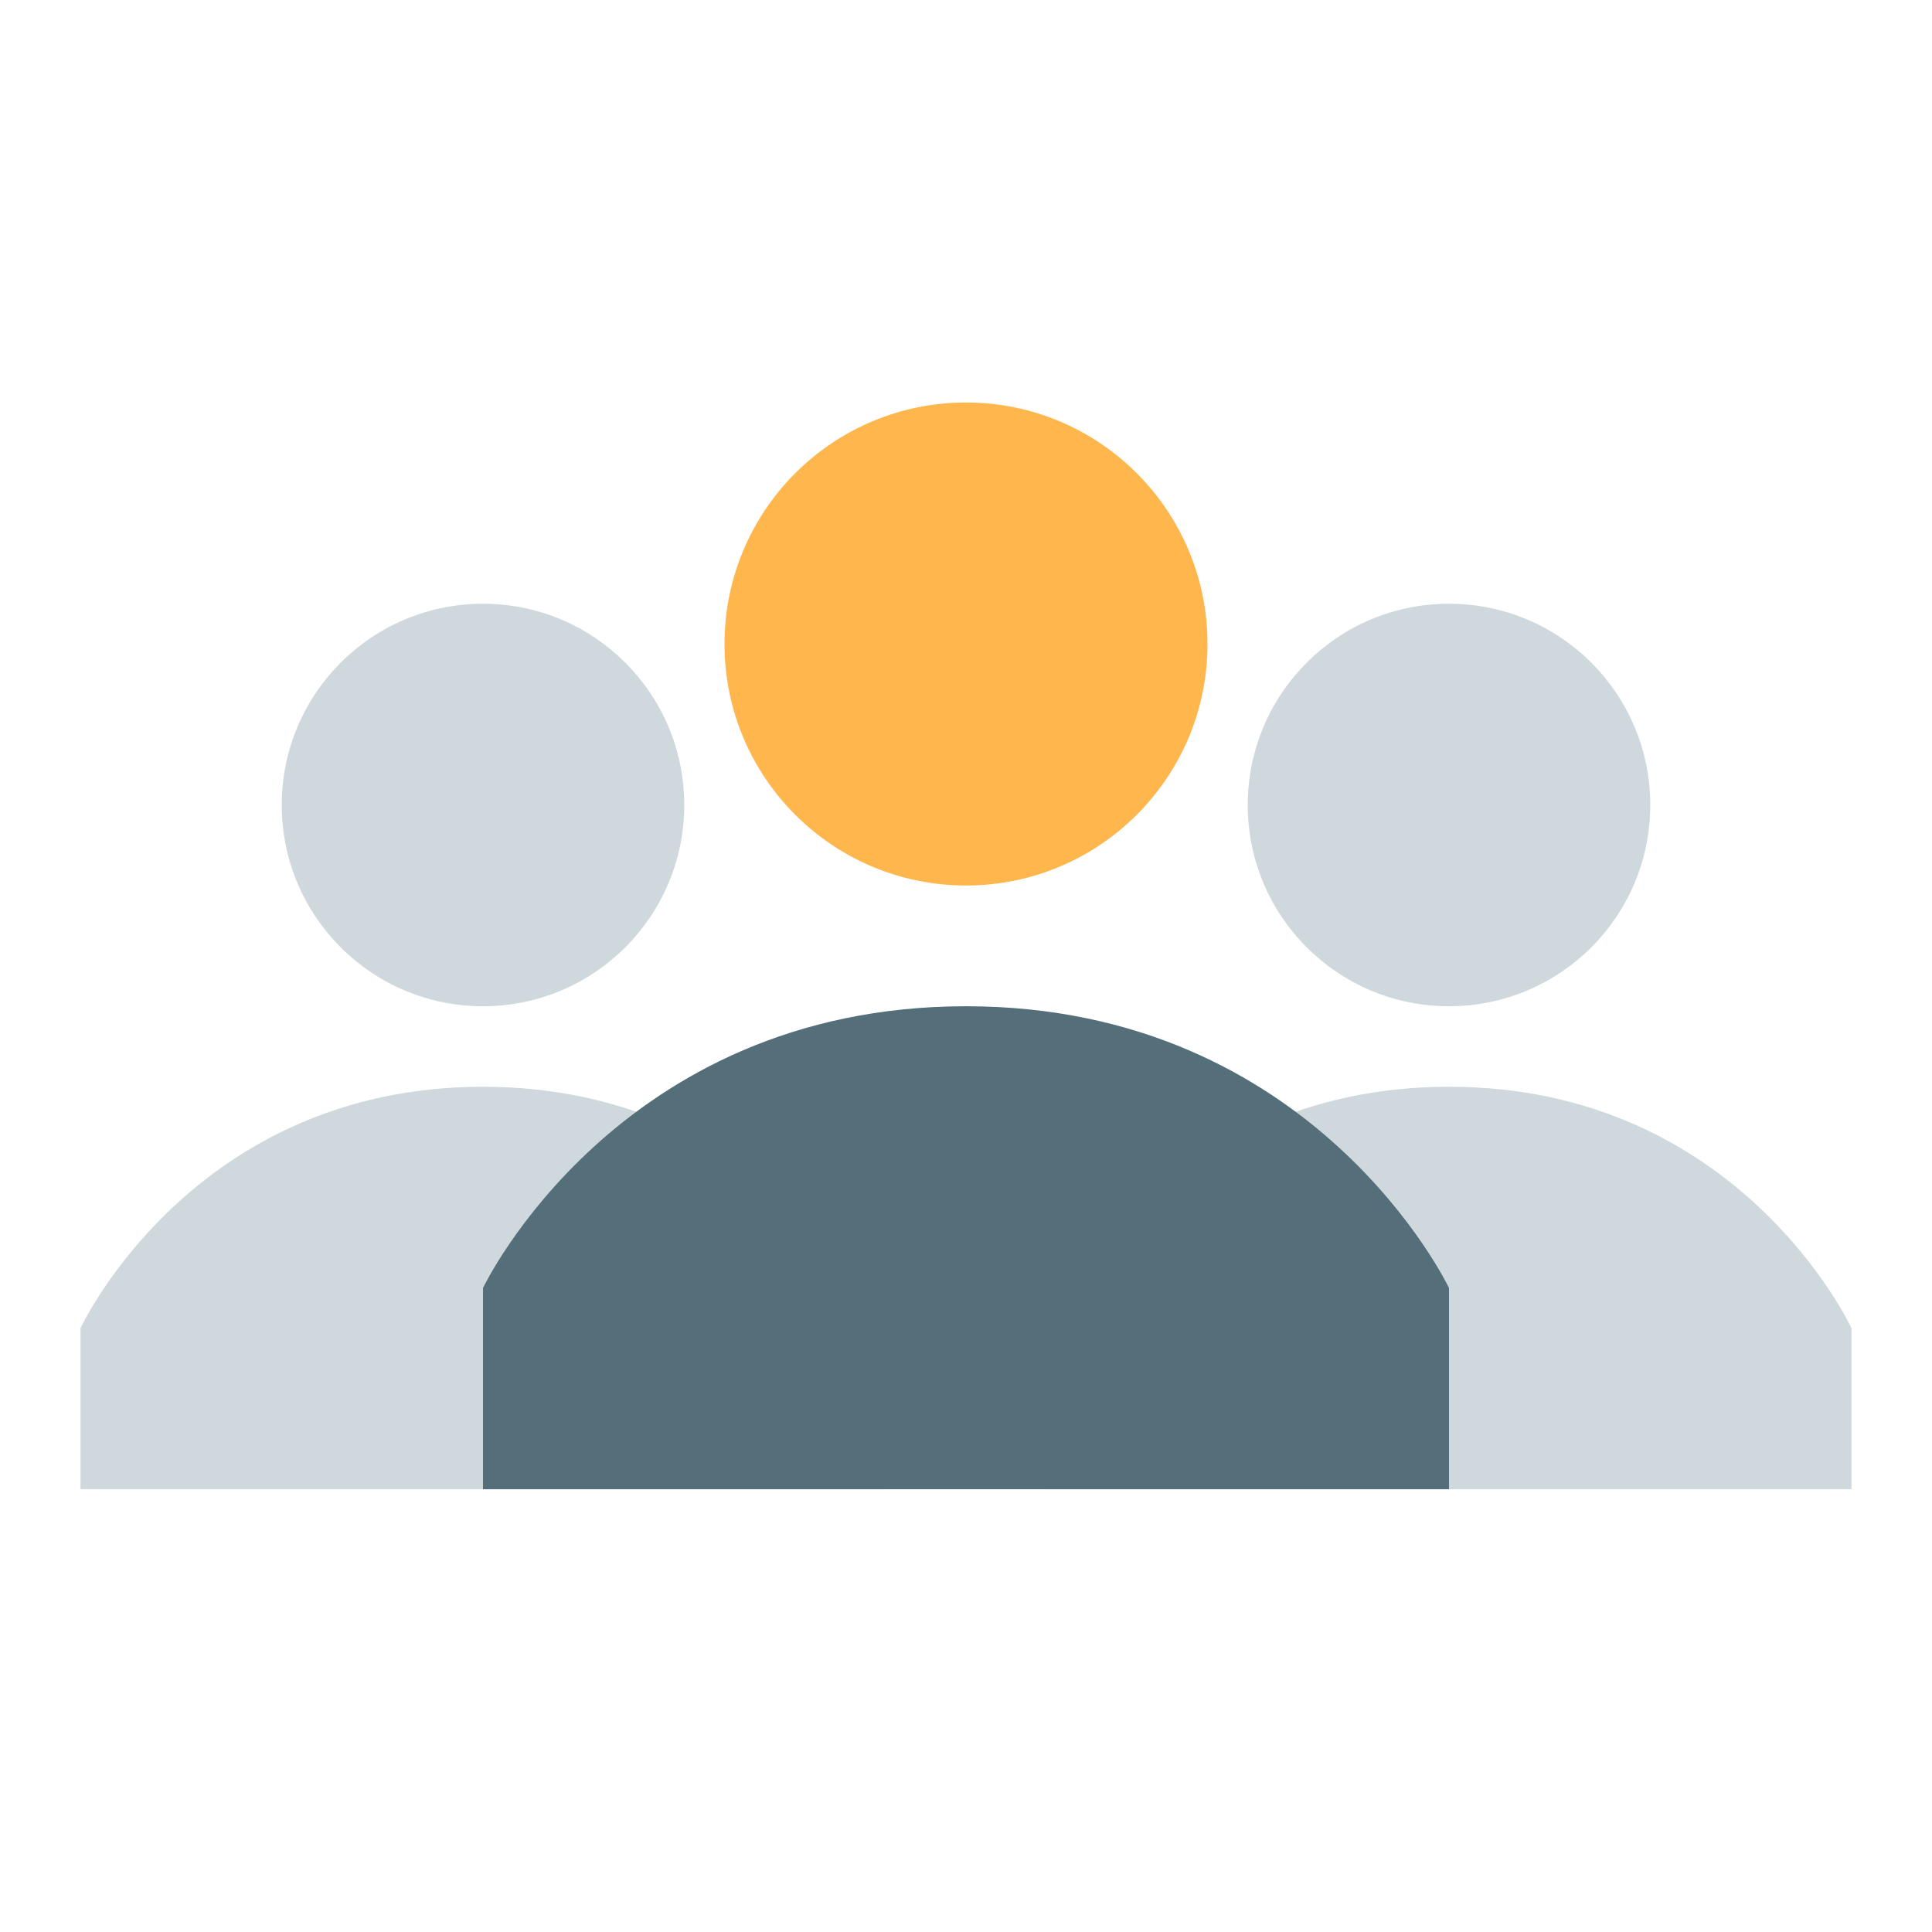
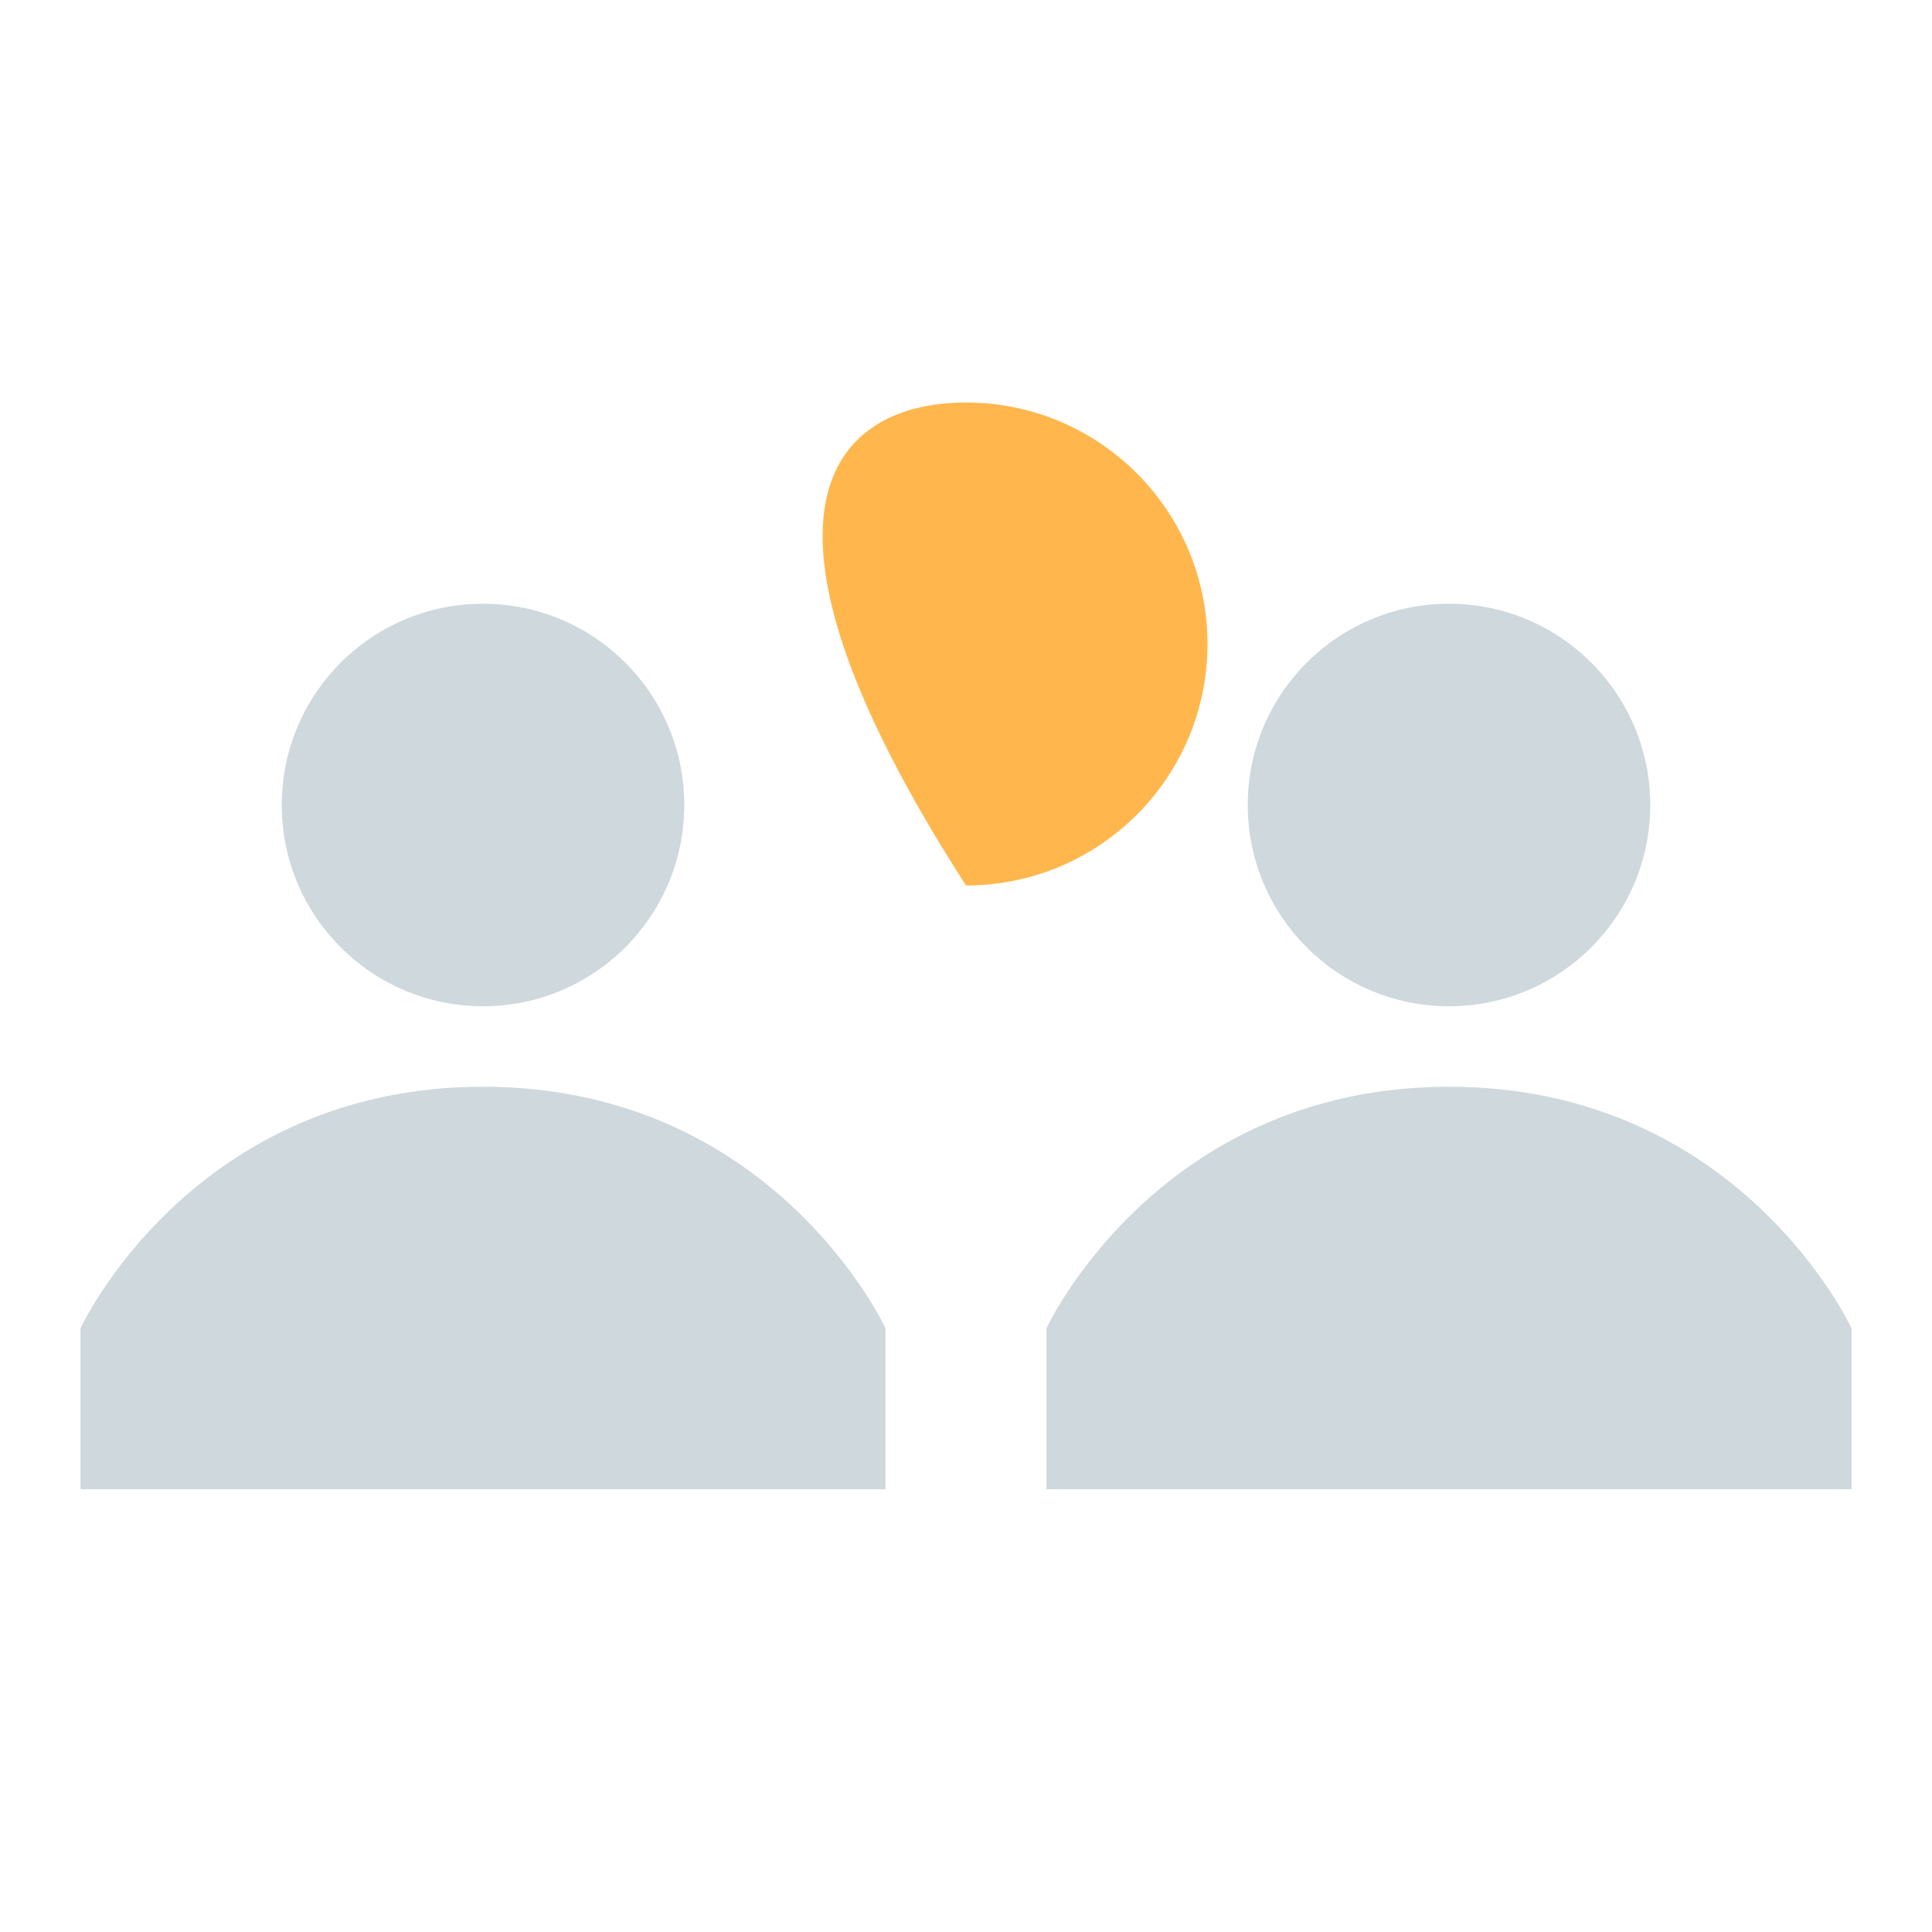
<svg xmlns="http://www.w3.org/2000/svg" width="48" height="48" viewBox="0 0 48 48" fill="none">
  <path d="M2 33C2 33 4.768 27 12 27C19.231 27 22 33 22 33V37H2V33ZM46 33C46 33 43.231 27 36 27C28.768 27 26 33 26 33V37H46V33ZM12 25C14.761 25 17 22.762 17 20C17 17.238 14.761 15 12 15C9.237 15 7 17.238 7 20C7 22.762 9.237 25 12 25ZM36 25C38.762 25 41 22.762 41 20C41 17.238 38.762 15 36 15C33.238 15 31 17.238 31 20C31 22.762 33.238 25 36 25Z" fill="#CFD8DC" />
-   <path d="M30 16C30 19.315 27.314 22 24 22C20.686 22 18 19.315 18 16C18 12.685 20.686 10 24 10C27.313 10 30 12.686 30 16Z" fill="#FFB74D" />
-   <path d="M36 32C36 32 32.679 25 24 25C15.32 25 12 32 12 32V37H36V32Z" fill="#546E7A" />
+   <path d="M30 16C30 19.315 27.314 22 24 22C18 12.685 20.686 10 24 10C27.313 10 30 12.686 30 16Z" fill="#FFB74D" />
</svg>